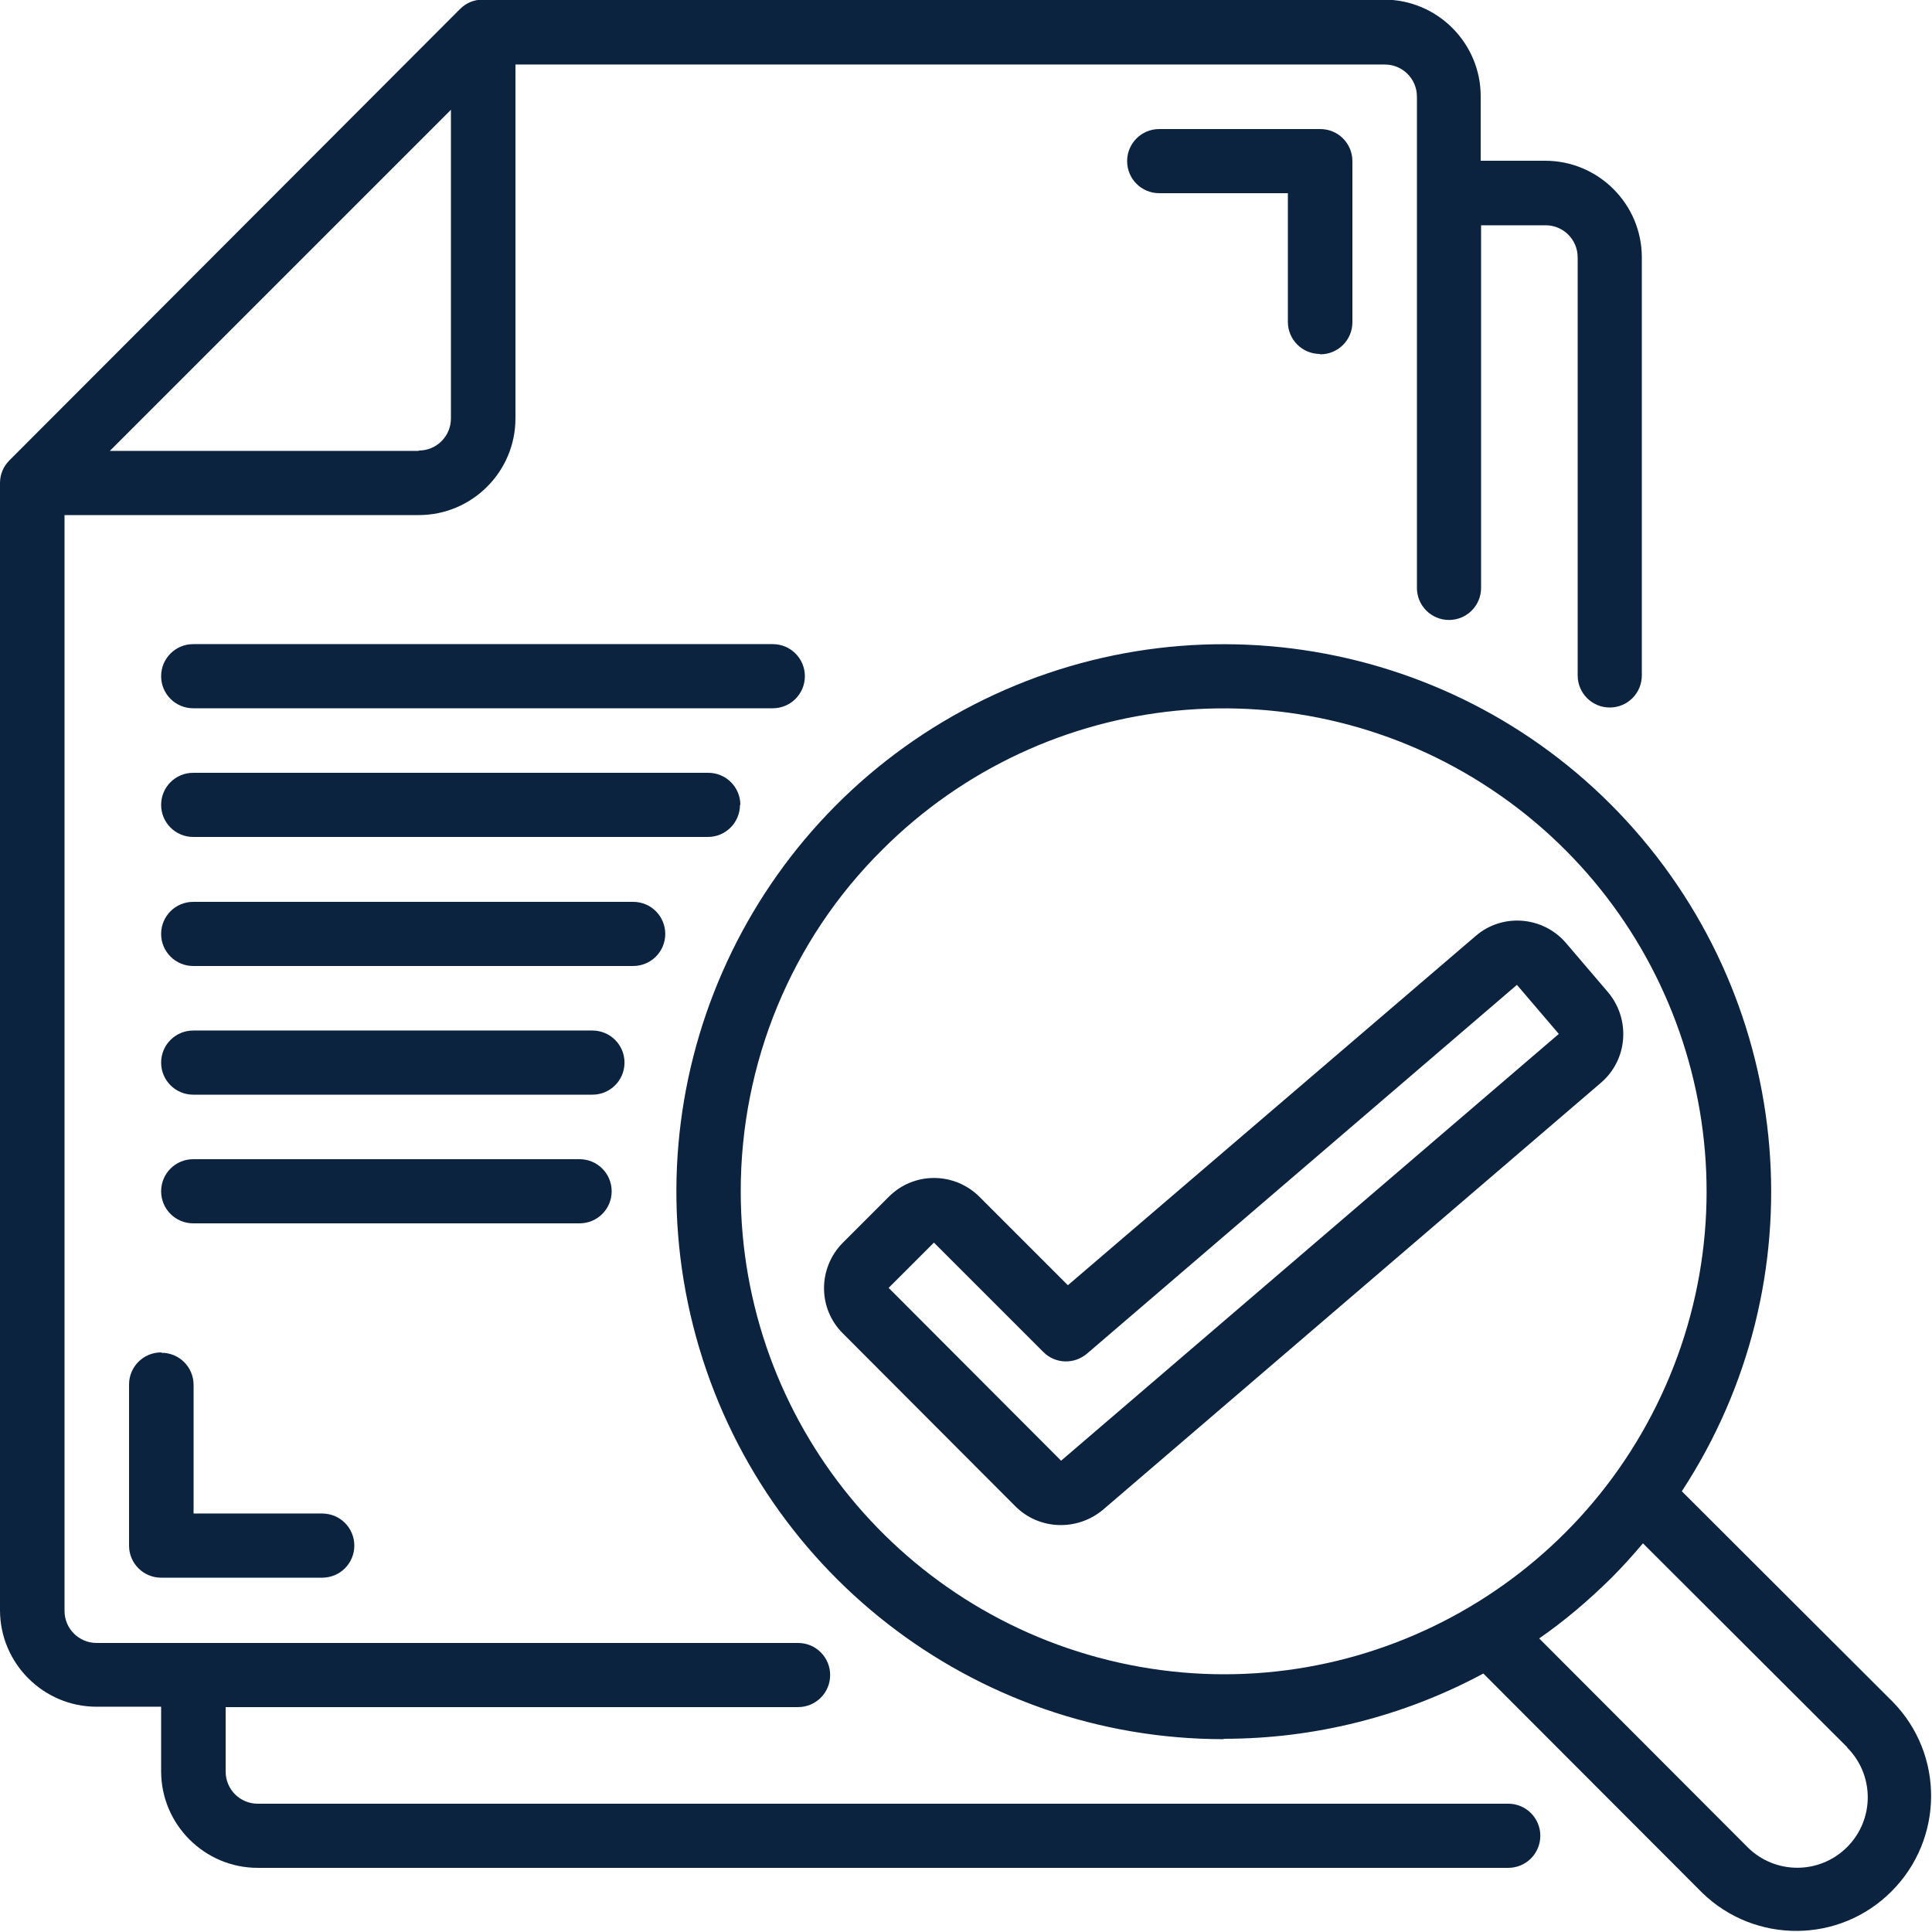
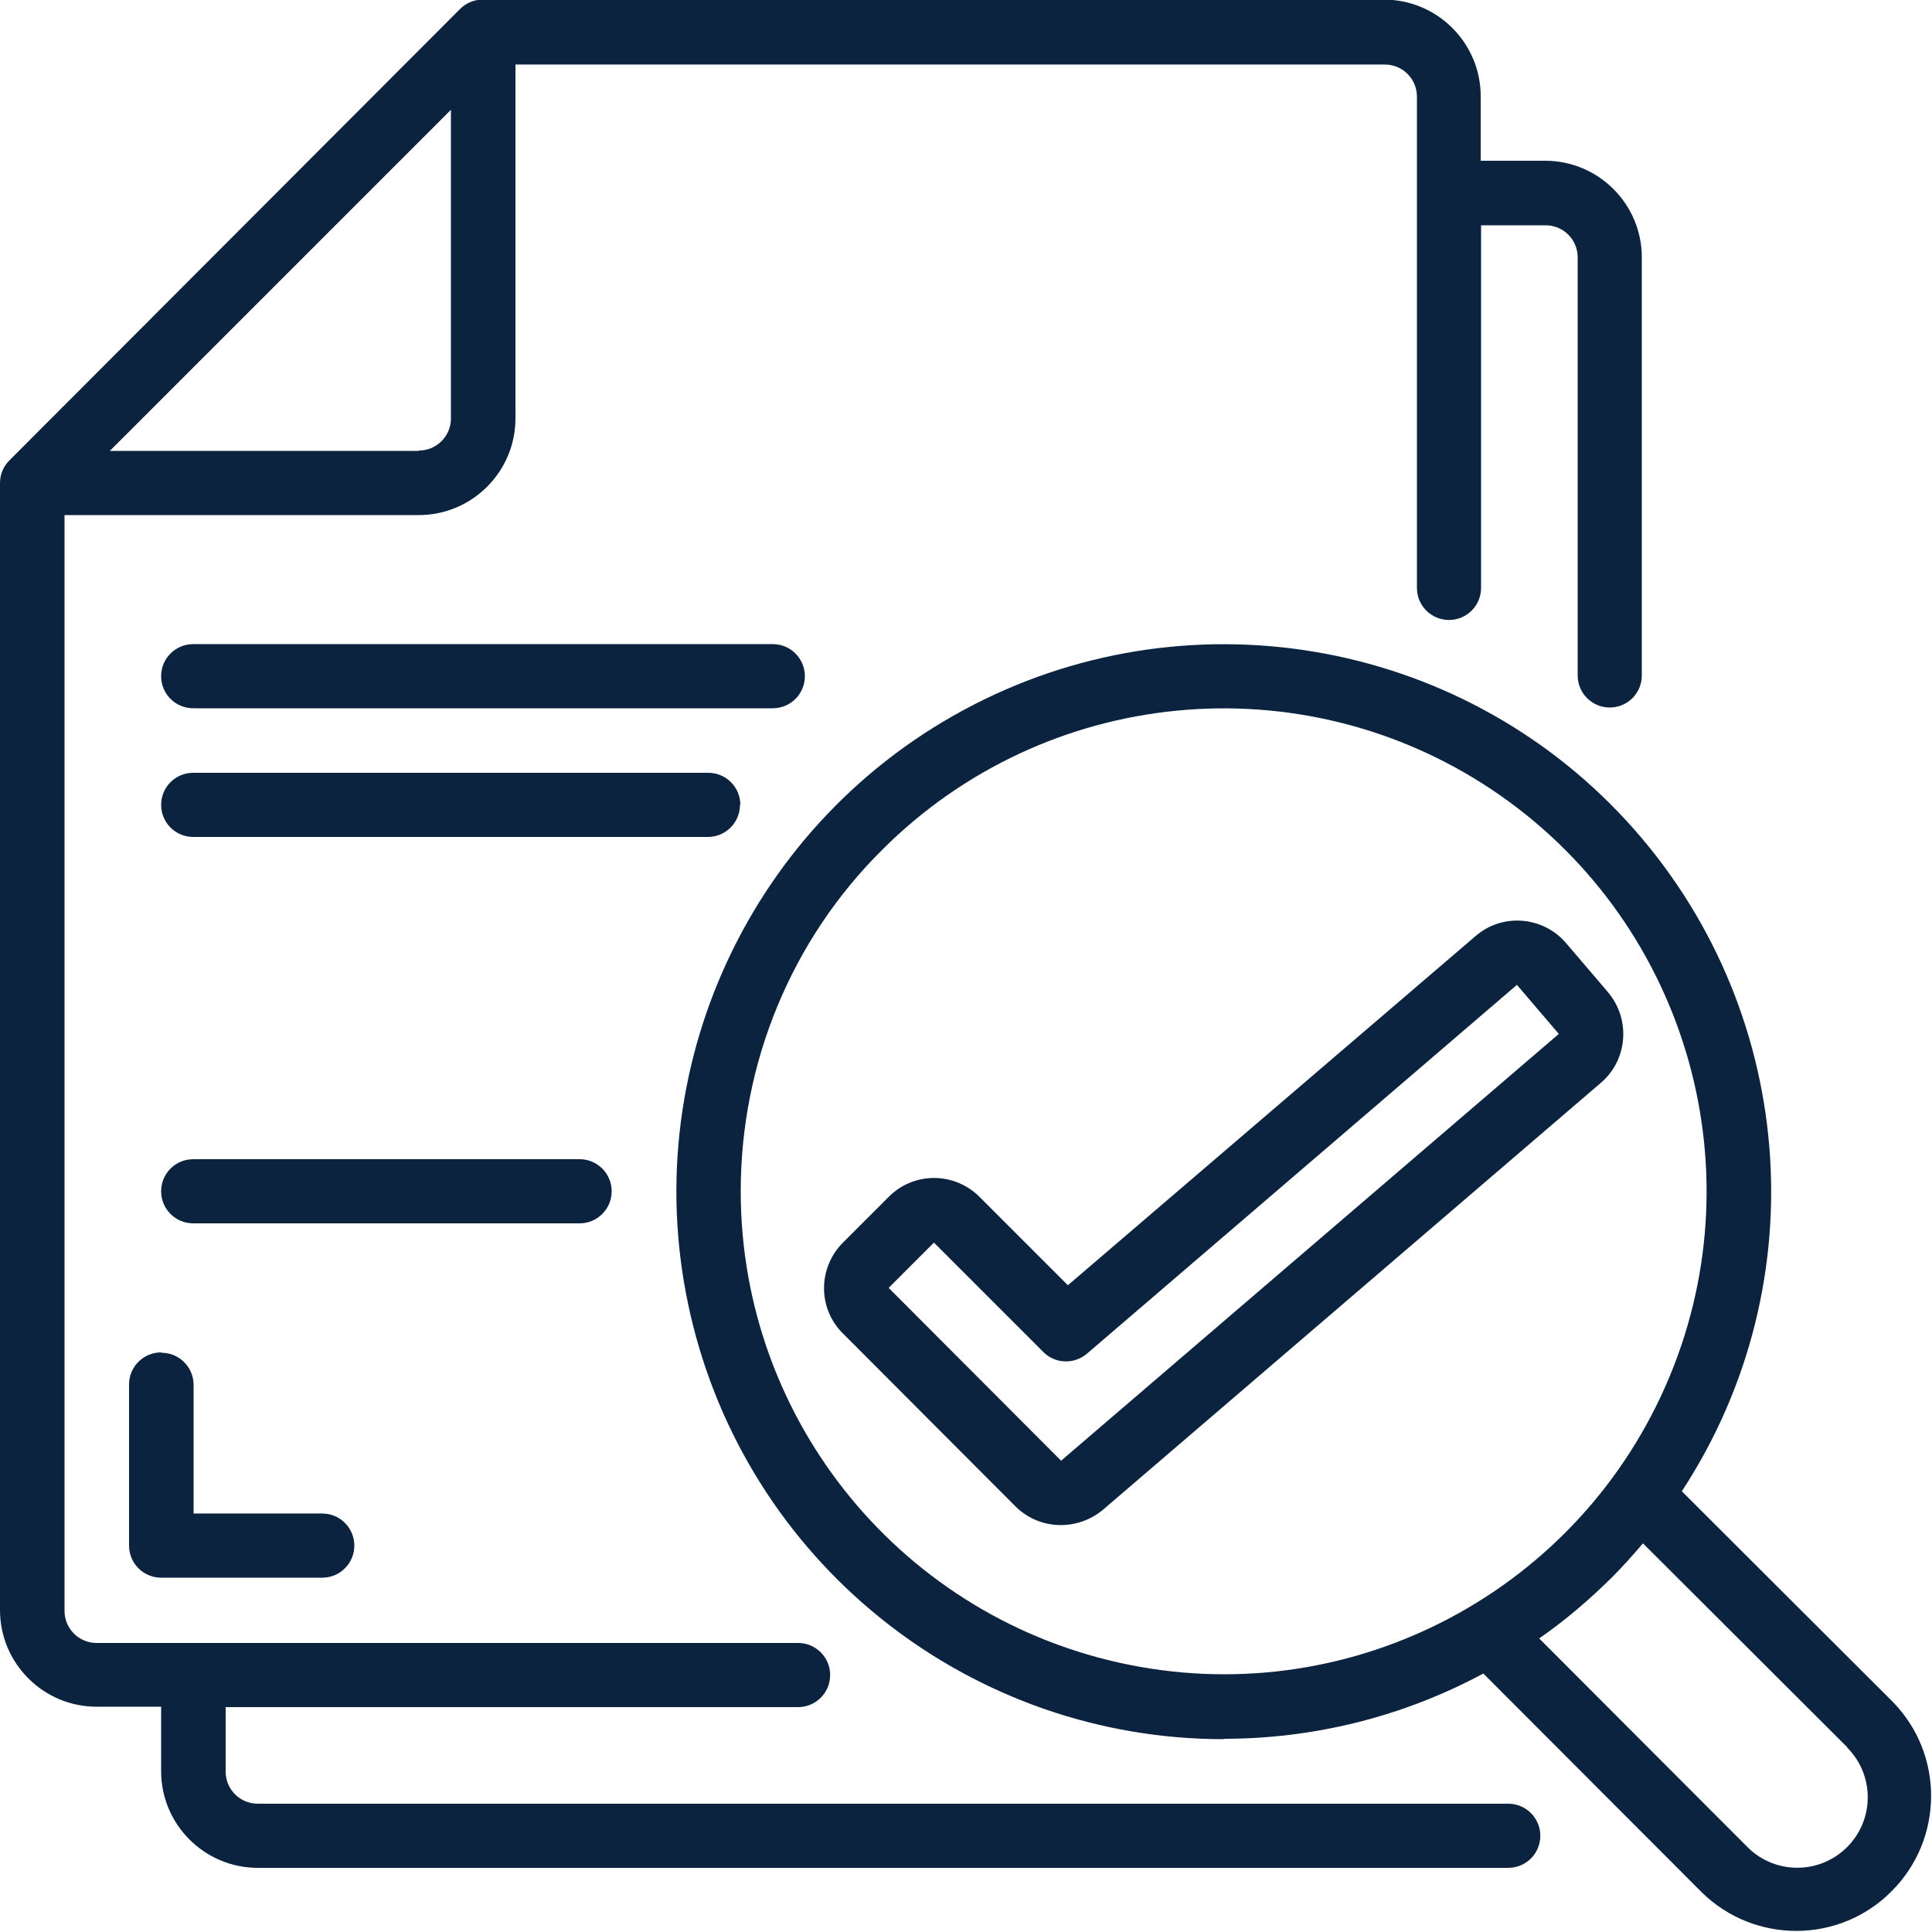
<svg xmlns="http://www.w3.org/2000/svg" version="1.1" viewBox="0 0 512 512">
  <defs>
    <style>
      .cls-1 {
        fill: #0c2340;
      }
    </style>
  </defs>
  <g>
    <g id="Layer_1">
      <g id="Page-1">
        <g id="_x30_50---Check-Documents">
          <path id="Shape" class="cls-1" d="M25.6,452.3h17.1v17.1c0,14.1,11.5,25.6,25.6,25.6h331.4c4.7,0,8.5-3.8,8.5-8.5s-3.8-8.5-8.5-8.5H68.3c-4.7,0-8.5-3.8-8.5-8.5v-17.1h151.7c4.7,0,8.5-3.8,8.5-8.5s-3.8-8.5-8.5-8.5H25.6c-4.7,0-8.5-3.8-8.5-8.5V136.5h93.9c14.1,0,25.6-11.5,25.6-25.6V17.1h230.4c4.7,0,8.5,3.8,8.5,8.5v130.2c0,4.7,3.8,8.5,8.5,8.5s8.5-3.8,8.5-8.5V59.7h17.1c4.7,0,8.5,3.8,8.5,8.5v110.8c0,4.7,3.8,8.5,8.5,8.5s8.5-3.8,8.5-8.5v-110.8c0-14.1-11.5-25.6-25.6-25.6h-17.1v-17.1c0-14.1-11.5-25.6-25.6-25.6h-238.9c-2.3,0-4.4.9-6,2.5L2.5,122C.9,123.6,0,125.7,0,128v298.7C0,440.8,11.5,452.3,25.6,452.3ZM110.9,119.5H29.1L119.5,29.1v81.8c0,4.7-3.8,8.5-8.5,8.5Z" />
          <path id="Shape-2" data-name="Shape" class="cls-1" d="M42.7,358.4c-4.7,0-8.5,3.8-8.5,8.5v42.7c0,4.7,3.8,8.5,8.5,8.5h42.7c4.7,0,8.5-3.8,8.5-8.5s-3.8-8.5-8.5-8.5h-34.1v-34.1c0-4.7-3.8-8.5-8.5-8.5Z" />
-           <path id="Shape-3" data-name="Shape" class="cls-1" d="M349.9,93.9c4.7,0,8.5-3.8,8.5-8.5v-42.7c0-4.7-3.8-8.5-8.5-8.5h-42.7c-4.7,0-8.5,3.8-8.5,8.5s3.8,8.5,8.5,8.5h34.1v34.1c0,4.7,3.8,8.5,8.5,8.5Z" />
          <path id="Shape-4" data-name="Shape" class="cls-1" d="M324.3,460.8c24,0,47.6-5.9,68.8-17.3l58,58.1c14,13.6,36.4,13.5,50.2-.4,13.8-13.8,14-36.2.3-50.2l-55.9-55.8c36.4-55.6,30.3-128.7-14.6-177.6s-117.4-61-175.8-29.4c-58.4,31.6-87.9,98.8-71.6,163.2,16.3,64.4,74.2,109.5,140.6,109.5h0ZM489.5,463.1c7.3,7.3,7.3,19.1,0,26.4s-19.1,7.3-26.4,0l-55.2-55.3c6.8-4.7,13.1-10.1,19-15.9,3-3,5.8-6.1,8.5-9.3l54.2,54.1ZM233.8,225.2c43.2-43.2,110.9-49.8,161.6-15.9s70.5,99,47.1,155.4-83.3,88.5-143.2,76.5-103-64.5-103-125.5c0-34,13.4-66.6,37.5-90.5h0Z" />
          <path id="Shape-5" data-name="Shape" class="cls-1" d="M269.1,399.2c6.3,6.3,16.4,6.6,23.2.9l131.9-113.1c7.2-6.1,8-16.9,1.9-24.1l-11.1-13c-6.1-7.1-16.9-8-24-1.8l-108,92.5-23.4-23.4c-6.7-6.7-17.5-6.7-24.1,0l-12.1,12.1c-6.7,6.7-6.7,17.5,0,24.1l45.7,45.8h0ZM247.5,329.3l29,29c3.2,3.2,8.2,3.3,11.6.4l113.9-97.7,11.1,13-131.9,113.1-45.7-45.8,12.1-12.1Z" />
          <path id="Shape-6" data-name="Shape" class="cls-1" d="M51.2,187.7h153.6c4.7,0,8.5-3.8,8.5-8.5s-3.8-8.5-8.5-8.5H51.2c-4.7,0-8.5,3.8-8.5,8.5s3.8,8.5,8.5,8.5Z" />
          <path id="Shape-7" data-name="Shape" class="cls-1" d="M196.2,213.3c0-4.7-3.8-8.5-8.5-8.5H51.2c-4.7,0-8.5,3.8-8.5,8.5s3.8,8.5,8.5,8.5h136.4c4.7,0,8.5-3.8,8.5-8.5Z" />
-           <path id="Shape-8" data-name="Shape" class="cls-1" d="M176.3,247.5c0-4.7-3.8-8.5-8.5-8.5H51.2c-4.7,0-8.5,3.8-8.5,8.5s3.8,8.5,8.5,8.5h116.6c4.7,0,8.5-3.8,8.5-8.5Z" />
-           <path id="Shape-9" data-name="Shape" class="cls-1" d="M165.5,281.6c0-4.7-3.8-8.5-8.5-8.5H51.2c-4.7,0-8.5,3.8-8.5,8.5s3.8,8.5,8.5,8.5h105.8c4.7,0,8.5-3.8,8.5-8.5Z" />
          <path id="Shape-10" data-name="Shape" class="cls-1" d="M162.1,315.7c0-4.7-3.8-8.5-8.5-8.5H51.2c-4.7,0-8.5,3.8-8.5,8.5s3.8,8.5,8.5,8.5h102.4c4.7,0,8.5-3.8,8.5-8.5Z" />
        </g>
      </g>
    </g>
  </g>
</svg>